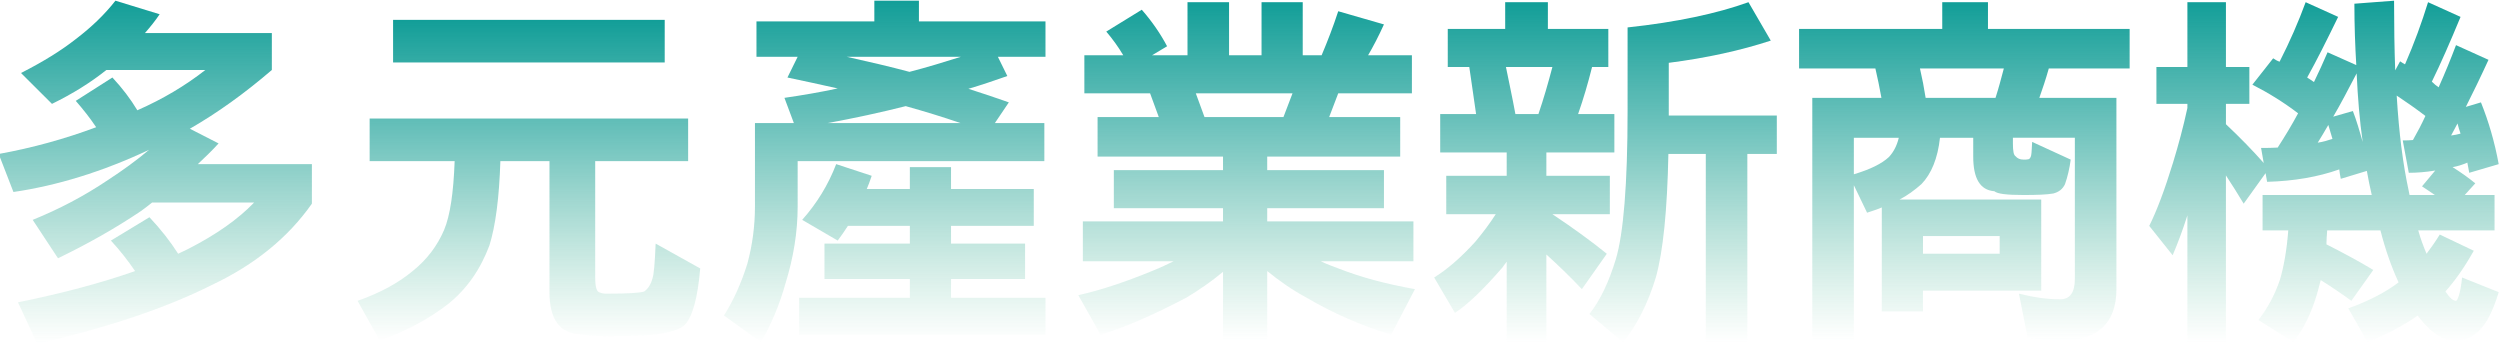
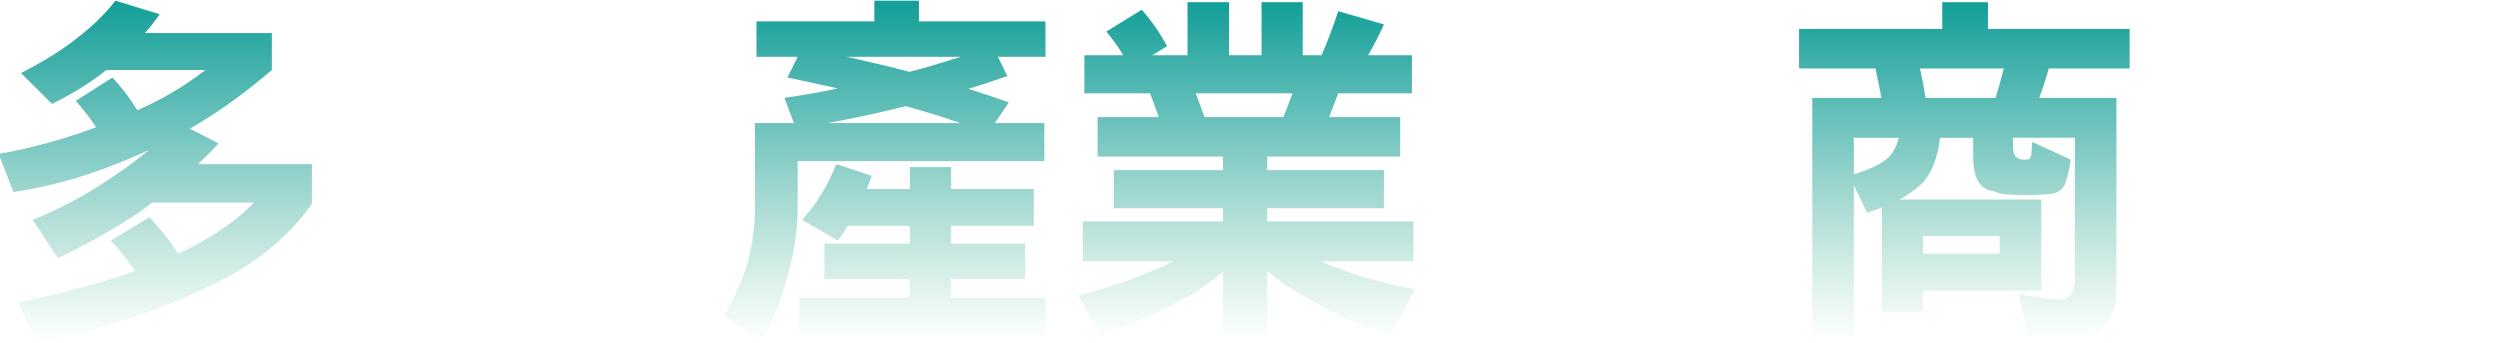
<svg xmlns="http://www.w3.org/2000/svg" version="1.1" id="圖層_1" x="0px" y="0px" width="685px" height="94px" viewBox="0 0 685 94" enable-background="new 0 0 685 94" xml:space="preserve">
  <g>
    <linearGradient id="SVGID_1_" gradientUnits="userSpaceOnUse" x1="42.551" y1="0.19" x2="42.551" y2="94.19">
      <stop offset="0" style="stop-color:#129E98" />
      <stop offset="0.359" style="stop-color:#1AA097;stop-opacity:0.641" />
      <stop offset="0.629" style="stop-color:#2AA693;stop-opacity:0.371" />
      <stop offset="0.87" style="stop-color:#3CB08D;stop-opacity:0.13" />
      <stop offset="1" style="stop-color:#49B788;stop-opacity:0" />
    </linearGradient>
    <path fill="url(#SVGID_1_)" d="M43.742,3.904c-1.242,1.857-2.587,3.508-4.037,5.159h34.781v10.112   c-7.454,6.398-14.907,11.763-22.463,16.096l7.867,4.025c-1.863,2.063-3.83,3.92-5.693,5.676h31.261v10.834   c-6.521,9.286-15.63,16.715-27.431,22.286C45.501,84.388,29.56,89.753,10.204,94.19l-5.28-11.349   c12.215-2.479,22.98-5.366,32.09-8.564c-1.967-2.889-4.141-5.676-6.625-8.358l10.559-6.397c3.106,3.302,5.694,6.604,7.867,10.008   c0.932-0.413,1.863-0.928,2.795-1.342c7.659-3.92,13.664-8.15,18.011-12.689H41.672c-1.036,0.823-2.071,1.65-3.106,2.372   c-7.039,4.746-14.596,8.976-22.67,12.897L8.96,60.243c7.143-2.889,14.078-6.501,20.807-11.041   c3.934-2.579,7.661-5.262,11.076-8.152c-12.732,5.985-25.154,9.803-37.161,11.557l-4.038-10.422   c9.213-1.651,18.116-4.127,26.708-7.325c-1.656-2.477-3.52-4.85-5.59-7.224l10.041-6.397c2.692,2.889,4.969,5.882,6.833,8.977   c7.039-3.095,13.25-6.81,18.632-11.041H29.146c-4.244,3.406-9.212,6.5-14.906,9.287l-8.488-8.461   c6.108-3.096,11.077-6.192,15.01-9.287C25.11,7.413,28.733,3.904,31.63,0.19L43.742,3.904z" />
    <linearGradient id="SVGID_2_" gradientUnits="userSpaceOnUse" x1="144.917" y1="5.452" x2="144.917" y2="93.365">
      <stop offset="0" style="stop-color:#129E98" />
      <stop offset="0.359" style="stop-color:#1AA097;stop-opacity:0.641" />
      <stop offset="0.629" style="stop-color:#2AA693;stop-opacity:0.371" />
      <stop offset="0.87" style="stop-color:#3CB08D;stop-opacity:0.13" />
      <stop offset="1" style="stop-color:#49B788;stop-opacity:0" />
    </linearGradient>
-     <path fill="url(#SVGID_2_)" d="M188.548,32.487v11.659h-25.464v31.883c0,2.684,0.414,4.024,1.345,4.129   c0.415,0.205,0.932,0.31,1.76,0.31c5.797,0,9.316-0.206,10.352-0.619c1.139-0.826,1.864-2.063,2.277-3.715   c0.31-0.824,0.621-4.025,0.828-9.389l12.214,6.809c-0.724,8.359-2.173,13.518-4.451,15.684c-1.449,1.032-3.623,1.755-6.315,2.169   c-1.759,0.412-6.728,0.722-14.906,0.722c-2.691,0-4.969-0.208-7.039-0.518c-5.796-0.204-8.591-4.125-8.591-11.557V44.146h-13.458   c-0.31,10.113-1.346,17.851-3.002,23.114c-2.484,6.604-6.21,11.971-11.386,16.096c-5.176,4.025-11.387,7.327-18.633,10.01   l-6.107-10.938c6.211-2.166,11.283-4.952,15.217-8.255c3.83-3.095,6.625-6.809,8.488-11.144c1.656-3.92,2.587-10.215,2.898-18.883   h-23.291V32.487H188.548z M182.131,5.452v11.659h-74.427V5.452H182.131z" />
    <linearGradient id="SVGID_3_" gradientUnits="userSpaceOnUse" x1="242.418" y1="0.19" x2="242.418" y2="93.778">
      <stop offset="0" style="stop-color:#129E98" />
      <stop offset="0.359" style="stop-color:#1AA097;stop-opacity:0.641" />
      <stop offset="0.629" style="stop-color:#2AA693;stop-opacity:0.371" />
      <stop offset="0.87" style="stop-color:#3CB08D;stop-opacity:0.13" />
      <stop offset="1" style="stop-color:#49B788;stop-opacity:0" />
    </linearGradient>
    <path fill="url(#SVGID_3_)" d="M251.786,0.19v5.675h34.677v9.7h-13.042l2.587,5.262c-3.52,1.237-7.143,2.476-10.663,3.507   c3.935,1.239,7.558,2.477,11.077,3.715l-3.83,5.675h13.56v10.421h-67.595V56.63c0,6.913-1.139,13.931-3.312,20.948   c-1.656,5.984-3.933,11.246-6.729,16.199l-10.145-7.326c2.587-4.128,4.761-8.873,6.417-14.239   c1.346-4.953,2.071-10.216,2.071-15.582V33.725h10.661l-2.587-6.913c4.968-0.722,9.833-1.548,14.596-2.58   c-4.451-1.033-9.006-1.96-13.768-2.993l2.795-5.674h-11.283v-9.7h32.296V0.19H251.786z M238.846,48.17   c-0.414,1.341-0.931,2.579-1.346,3.611h11.801v-5.985h11.283v5.985h22.67v10.111h-22.67v4.852h20.289v9.697h-20.289v5.161h25.879   v10.111h-67.492V81.603h30.33v-5.161h-23.395v-9.697h23.395v-4.852h-16.976c-0.932,1.445-1.864,2.787-2.795,4.025l-9.731-5.676   c4.037-4.54,7.143-9.596,9.316-15.27L238.846,48.17z M226.736,33.725h36.438c-4.762-1.651-9.835-3.199-15.01-4.643   C241.228,30.835,234.084,32.383,226.736,33.725z M263.276,15.565h-31.261c6.003,1.341,11.8,2.682,17.183,4.126   C253.96,18.454,258.721,17.009,263.276,15.565z" />
    <linearGradient id="SVGID_4_" gradientUnits="userSpaceOnUse" x1="341.575" y1="0.603" x2="341.575" y2="93.365">
      <stop offset="0" style="stop-color:#129E98" />
      <stop offset="0.359" style="stop-color:#1AA097;stop-opacity:0.641" />
      <stop offset="0.629" style="stop-color:#2AA693;stop-opacity:0.371" />
      <stop offset="0.87" style="stop-color:#3CB08D;stop-opacity:0.13" />
      <stop offset="1" style="stop-color:#49B788;stop-opacity:0" />
    </linearGradient>
    <path fill="url(#SVGID_4_)" d="M315.127,25.573h-18.012V15.151h10.663c-1.346-2.27-2.899-4.437-4.659-6.5l9.73-5.985   c2.794,3.199,5.072,6.501,6.935,10.009l-4.141,2.477h9.731V0.603h11.387v14.549h8.902V0.603h11.284v14.549h5.175   c1.656-3.921,3.208-7.946,4.554-12.072l12.526,3.611c-1.449,3.199-2.899,5.984-4.348,8.461h12.007v10.422h-20.186l-2.483,6.5   h19.461v10.834h-36.438v3.715h31.987v10.422h-31.987v3.611h40.062v10.938h-25.36c1.656,0.824,3.414,1.445,5.07,2.064   c5.798,2.271,12.629,4.127,20.705,5.572l-6.522,12.484c-8.385-2.579-16.149-5.984-23.291-10.216   c-3.83-2.063-7.351-4.539-10.663-7.222v19.088h-12.11V74.482c-3.209,2.684-6.522,4.953-9.938,7.017   c-9.213,4.85-17.08,8.255-23.602,10.216l-6.107-10.834c6.418-1.445,13.147-3.715,20.393-6.708c2.07-0.824,4.037-1.755,5.693-2.579   h-24.843V60.656h38.404v-3.611h-29.916V46.623h29.916v-3.715h-34.368V32.074h16.77L315.127,25.573z M327.652,25.573l2.381,6.5   h21.635l2.482-6.5H327.652z" />
    <linearGradient id="SVGID_5_" gradientUnits="userSpaceOnUse" x1="439.904" y1="0.603" x2="439.904" y2="93.778">
      <stop offset="0" style="stop-color:#129E98" />
      <stop offset="0.359" style="stop-color:#1AA097;stop-opacity:0.641" />
      <stop offset="0.629" style="stop-color:#2AA693;stop-opacity:0.371" />
      <stop offset="0.87" style="stop-color:#3CB08D;stop-opacity:0.13" />
      <stop offset="1" style="stop-color:#49B788;stop-opacity:0" />
    </linearGradient>
-     <path fill="url(#SVGID_5_)" d="M424.119,0.603v7.326h16.561v10.422h-4.451c-1.138,4.54-2.381,8.771-3.828,12.898h9.936v10.525   h-18.632v6.397h17.391v10.524H425.36c5.59,3.716,10.559,7.326,14.906,10.834l-6.832,9.701c-3.312-3.511-6.522-6.604-9.73-9.493   v24.041h-10.869v-22.08c-0.415,0.619-0.828,1.03-1.035,1.442c-5.175,5.985-9.523,10.215-13.146,12.59l-5.694-9.701   c3.52-2.166,7.351-5.468,11.283-9.802c2.071-2.475,3.934-4.953,5.59-7.532h-13.561V48.17h16.563v-6.397h-18.219V31.249h9.833   c-0.62-4.437-1.241-8.771-1.862-12.898h-5.899V7.929h15.732V0.603H424.119z M421.531,31.249c1.447-4.231,2.689-8.565,3.829-12.898   h-12.732c0.828,4.126,1.759,8.357,2.589,12.898H421.531z M485.192,11.127c-8.178,2.682-17.494,4.747-27.949,6.088v14.445h29.605   v10.524h-8.076v51.593h-11.385V42.185h-10.248c-0.311,15.478-1.45,26.726-3.417,33.743c-2.173,7.222-5.175,13.104-9.005,17.85   l-9.214-7.739c3.002-3.816,5.384-8.873,7.247-15.063c2.069-6.913,3.208-20.431,3.208-40.45V7.516   c13.458-1.445,24.534-3.817,33.124-6.913L485.192,11.127z" />
    <linearGradient id="SVGID_6_" gradientUnits="userSpaceOnUse" x1="538.233" y1="0.603" x2="538.233" y2="93.365">
      <stop offset="0" style="stop-color:#129E98" />
      <stop offset="0.359" style="stop-color:#1AA097;stop-opacity:0.641" />
      <stop offset="0.629" style="stop-color:#2AA693;stop-opacity:0.371" />
      <stop offset="0.87" style="stop-color:#3CB08D;stop-opacity:0.13" />
      <stop offset="1" style="stop-color:#49B788;stop-opacity:0" />
    </linearGradient>
    <path fill="url(#SVGID_6_)" d="M544.702,0.603v7.326h38.818v10.834h-22.151c-0.829,2.993-1.761,5.675-2.589,8.049h21.117V79.23   c0,9.388-5.175,14.135-15.424,14.135c-2.588,0-5.59-0.309-8.902-0.826l-2.38-12.071c4.141,1.031,7.866,1.547,11.282,1.547   c2.691,0,4.037-1.856,4.037-5.572V37.748h-16.976v1.549c0,2.063,0.207,3.198,0.724,3.508c0.519,0.619,1.242,0.928,2.175,0.928   c0.621,0,1.034,0,1.345-0.103c0.207,0,0.413-0.206,0.622-0.62c0.206-0.309,0.311-1.65,0.413-4.126l10.559,4.849   c-0.311,2.374-0.828,4.643-1.553,6.707c-0.621,1.342-1.656,2.167-3.208,2.579c-1.761,0.311-4.451,0.414-8.178,0.414   c-4.556,0-7.144-0.31-7.971-1.032c-3.934-0.31-5.798-3.508-5.798-9.493v-5.16h-9.108c-0.621,5.676-2.382,9.906-5.073,12.692   c-1.862,1.651-3.829,3.097-6.003,4.231h38.817v24.971h-32.399v5.674h-11.284V56.838c-1.449,0.619-2.795,1.031-4.036,1.443   l-3.623-7.532v42.615h-11.387V26.812h18.943c-0.518-2.787-1.036-5.469-1.656-8.049h-20.909V7.929h39.23V0.603H544.702z    M517.581,43.01c1.243-1.34,2.174-3.095,2.691-5.262h-12.317v10.01C512.406,46.417,515.614,44.868,517.581,43.01z M546.773,26.812   c0.827-2.58,1.552-5.263,2.276-8.049h-22.98c0.623,2.683,1.139,5.365,1.554,8.049H546.773z M547.91,69.529V64.68h-21.012v4.849   H547.91z" />
    <linearGradient id="SVGID_7_" gradientUnits="userSpaceOnUse" x1="636.768" y1="0.19" x2="636.768" y2="93.778">
      <stop offset="0" style="stop-color:#129E98" />
      <stop offset="0.359" style="stop-color:#1AA097;stop-opacity:0.641" />
      <stop offset="0.629" style="stop-color:#2AA693;stop-opacity:0.371" />
      <stop offset="0.87" style="stop-color:#3CB08D;stop-opacity:0.13" />
      <stop offset="1" style="stop-color:#49B788;stop-opacity:0" />
    </linearGradient>
-     <path fill="url(#SVGID_7_)" d="M599.347,18.351V0.603h10.559v17.748h6.419v10.112h-6.419v5.572   c3.934,3.714,7.351,7.223,10.353,10.627l-0.725-4.127c1.552,0,3.104,0,4.554-0.103c2.071-3.199,3.933-6.294,5.59-9.39   c-3.934-2.992-8.073-5.571-12.525-7.842l5.694-7.222c0.62,0.413,1.138,0.723,1.759,0.929c2.795-5.468,5.177-10.938,7.143-16.303   l8.902,4.024c-3.105,6.397-5.899,11.969-8.487,16.612c0.621,0.413,1.241,0.826,1.862,1.238c1.346-2.786,2.589-5.468,3.728-8.151   l7.866,3.509c-0.311-5.262-0.518-10.834-0.518-16.819l10.87-0.825c0,7.016,0.102,13.31,0.311,19.089l1.346-2.477   c0.413,0.309,0.932,0.619,1.345,0.826c2.484-5.675,4.556-11.35,6.313-17.025l8.903,4.024c-2.899,7.016-5.486,12.899-7.868,17.748   c0.621,0.62,1.244,1.135,1.865,1.548c1.758-3.921,3.313-7.739,4.76-11.557l8.902,4.024c-2.173,4.747-4.244,8.977-6.211,12.898   l4.142-1.238c2.069,5.16,3.726,10.731,4.865,16.923l-8.075,2.372c-0.206-0.928-0.311-1.858-0.517-2.786   c-1.45,0.619-2.796,1.032-4.037,1.238c2.276,1.446,4.348,2.89,6.21,4.438l-2.897,3.198h8.177v9.7h-20.908   c0.621,2.27,1.447,4.436,2.277,6.396c1.241-1.651,2.482-3.404,3.623-5.262l9.315,4.438c-2.484,4.436-5.072,8.151-7.764,11.144   c1.14,1.755,2.071,2.579,2.897,2.579c0.209,0,0.415-0.413,0.726-1.237c0.414-1.239,0.725-2.993,0.931-5.161l10.042,4.024   c-1.761,5.882-3.933,9.7-6.419,11.455c-1.656,1.238-3.519,1.856-5.691,1.856c-3.002,0-6.108-1.959-9.214-5.779   c-0.312-0.411-0.622-0.721-0.828-1.134c-4.141,2.89-8.799,5.263-13.768,7.326l-5.279-9.285c5.692-2.065,10.248-4.439,13.768-7.122   c-1.966-4.23-3.622-8.976-4.969-14.237h-14.596c-0.104,1.442-0.208,2.682-0.208,3.816c4.866,2.477,9.11,4.748,12.837,7.018   l-6.004,8.46c-2.795-2.064-5.59-3.921-8.385-5.676c-0.414,1.445-0.725,2.788-1.035,3.819c-1.449,4.953-3.52,9.286-6.418,13.207   l-9.627-6.088c2.484-3.197,4.452-6.81,5.899-11.04c1.036-3.51,1.865-8.049,2.279-13.517h-7.039v-9.7h29.915   c-0.517-2.167-0.932-4.334-1.347-6.604l-7.141,2.167c-0.208-0.928-0.311-1.753-0.415-2.579c-5.797,2.063-12.422,3.198-19.771,3.404   l-0.415-2.373l-6.005,8.359c-1.656-2.788-3.313-5.367-4.864-7.74v45.71h-10.559V59.004c-1.241,3.92-2.587,7.532-4.037,10.938   l-6.417-8.049c2.07-4.127,4.244-9.905,6.521-17.334c1.45-4.746,2.795-9.699,3.933-14.961v-1.135h-8.487V18.351H599.347z    M637.958,34.24c-1.034,1.754-1.967,3.405-2.898,4.85c1.449-0.206,2.795-0.619,4.036-1.032   C638.683,36.82,638.373,35.479,637.958,34.24z M645.722,20.104c-2.277,4.333-4.347,8.358-6.418,11.866l5.384-1.548   c1.034,2.682,1.862,5.571,2.69,8.461C646.55,33.105,646.034,26.914,645.722,20.104z M663.63,51.06l3.623-4.334   c-2.484,0.412-4.866,0.619-7.246,0.619l-1.656-8.874c0.933,0,1.864,0,2.795-0.102c1.241-2.167,2.382-4.334,3.417-6.604   c-2.691-2.063-5.384-3.921-7.868-5.572c0.621,10.421,1.76,18.986,3.21,25.694c0.103,0.618,0.206,1.133,0.311,1.547h6.936   C665.909,52.607,664.769,51.782,663.63,51.06z M673.361,33.828c-0.621,1.239-1.241,2.271-1.761,3.302   c0.934-0.103,1.761-0.31,2.589-0.516C673.877,35.686,673.567,34.756,673.361,33.828z" />
  </g>
</svg>